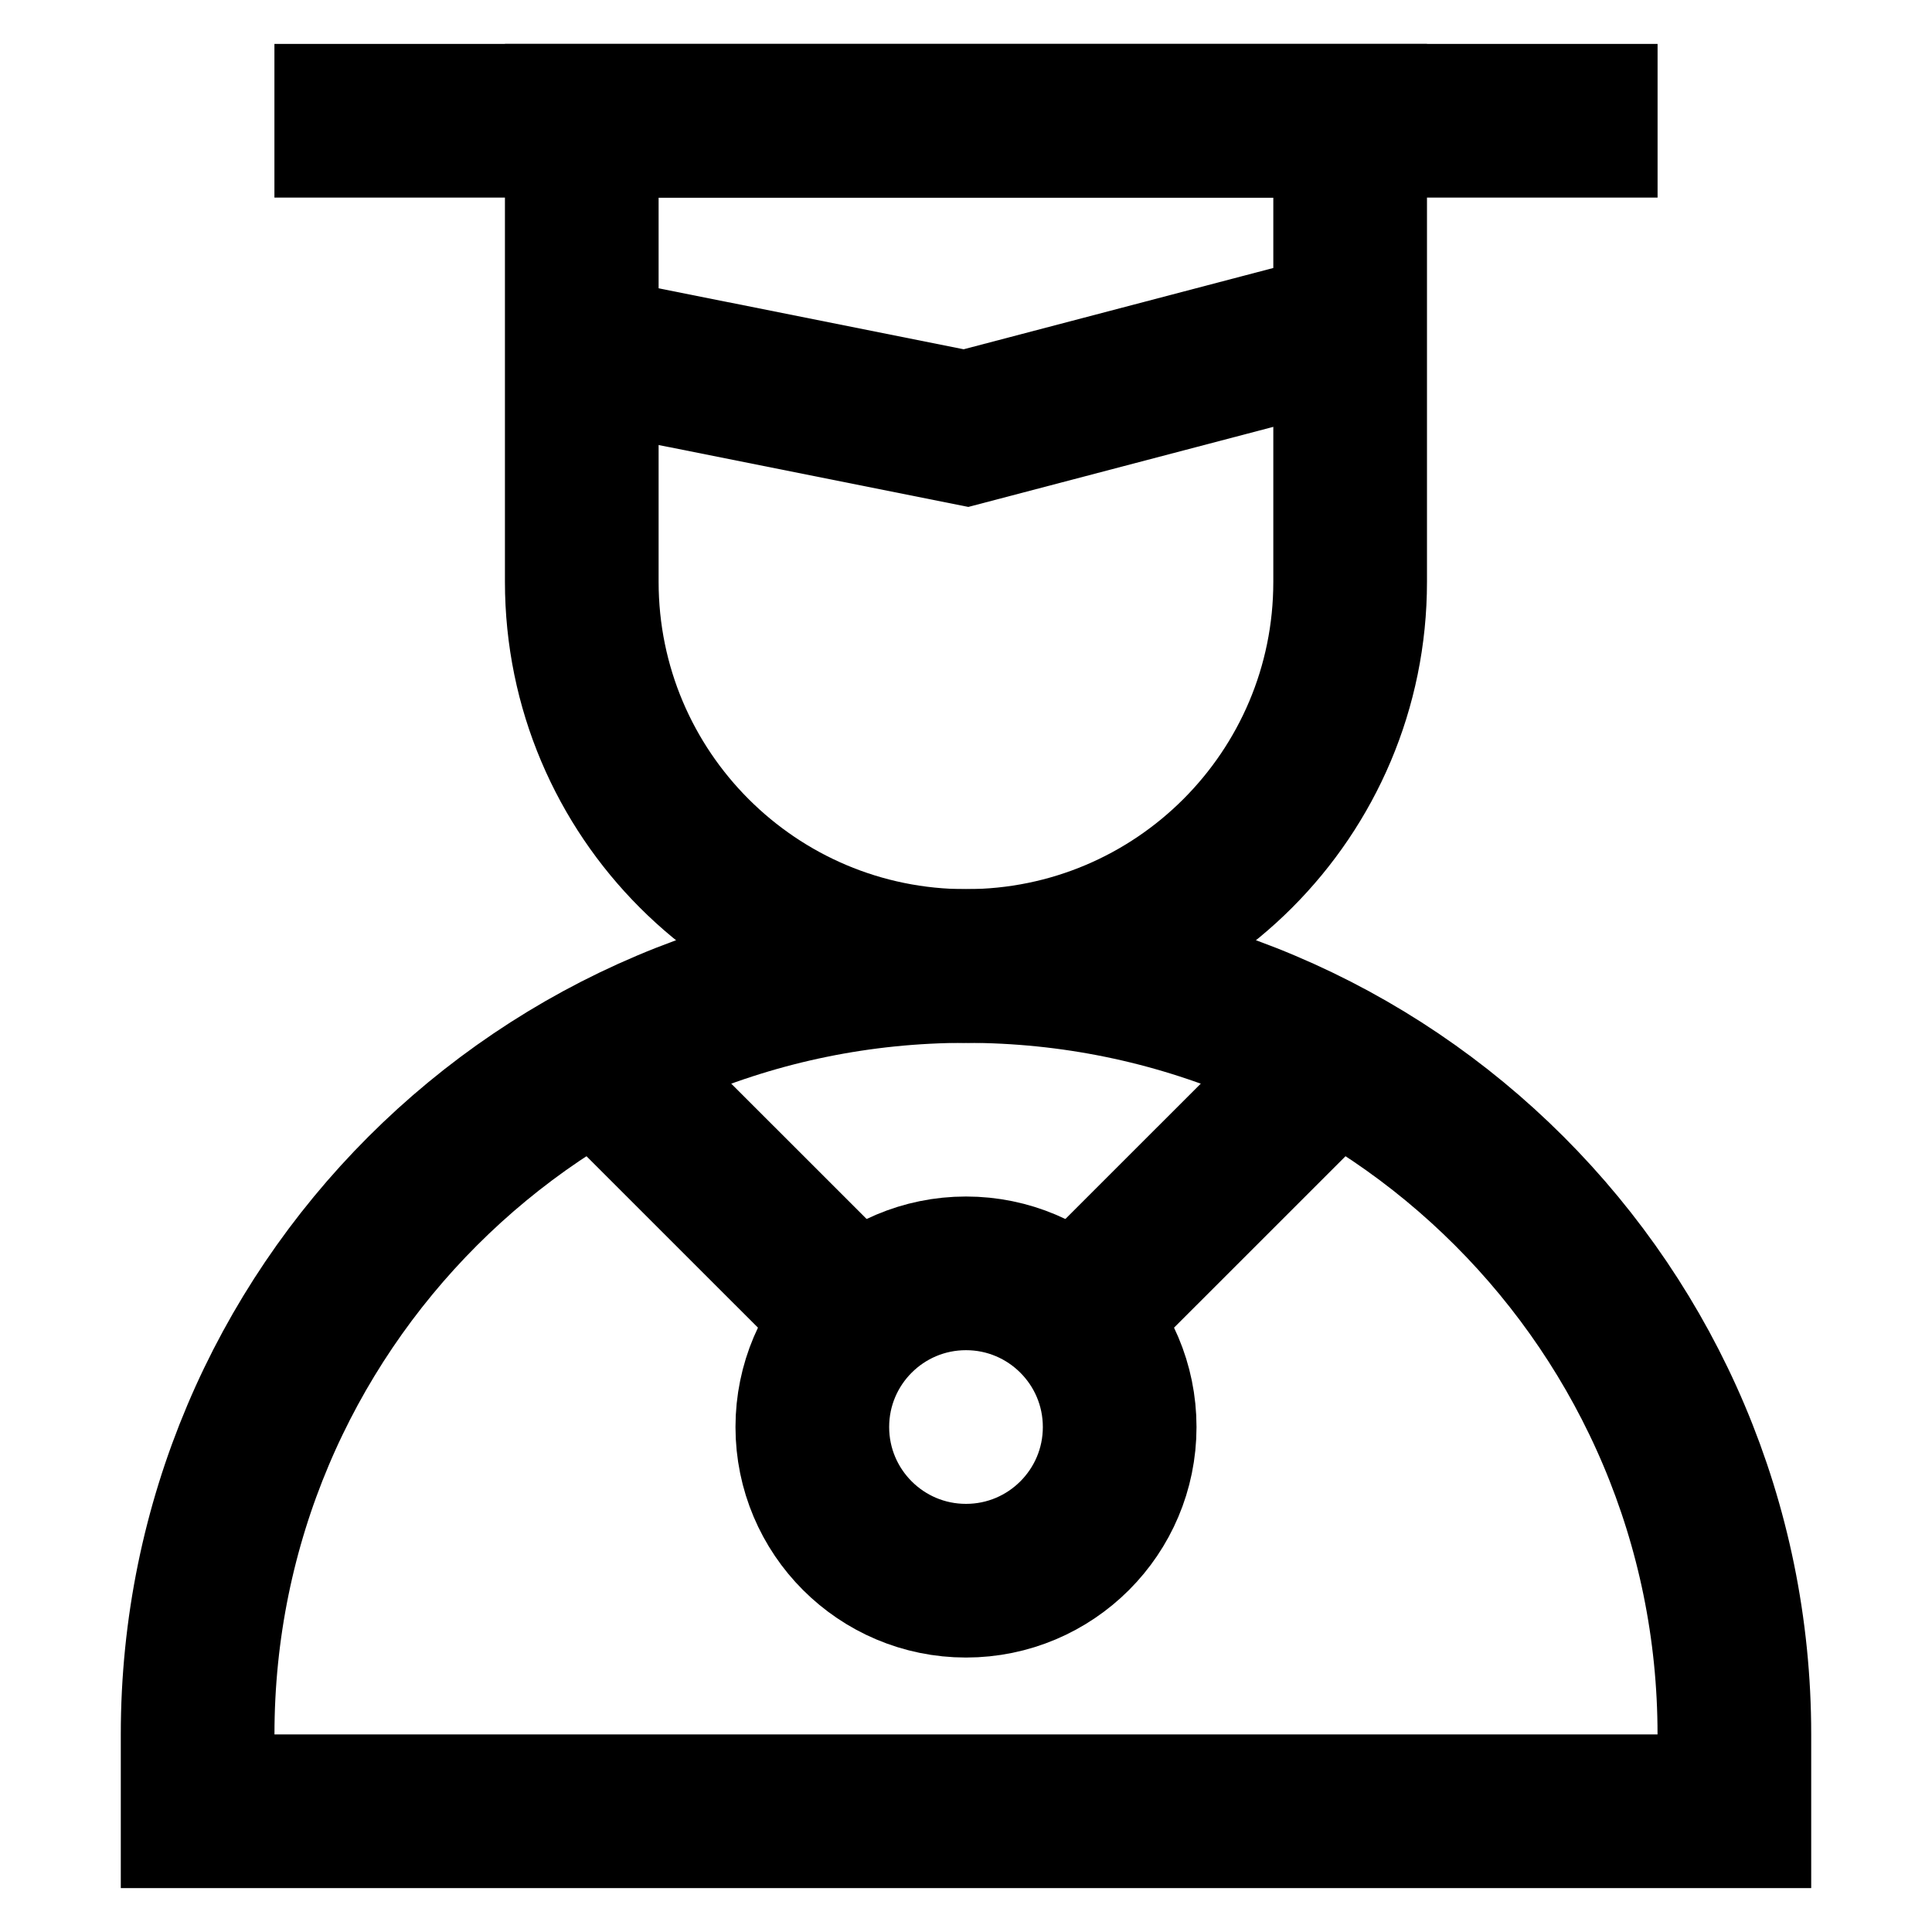
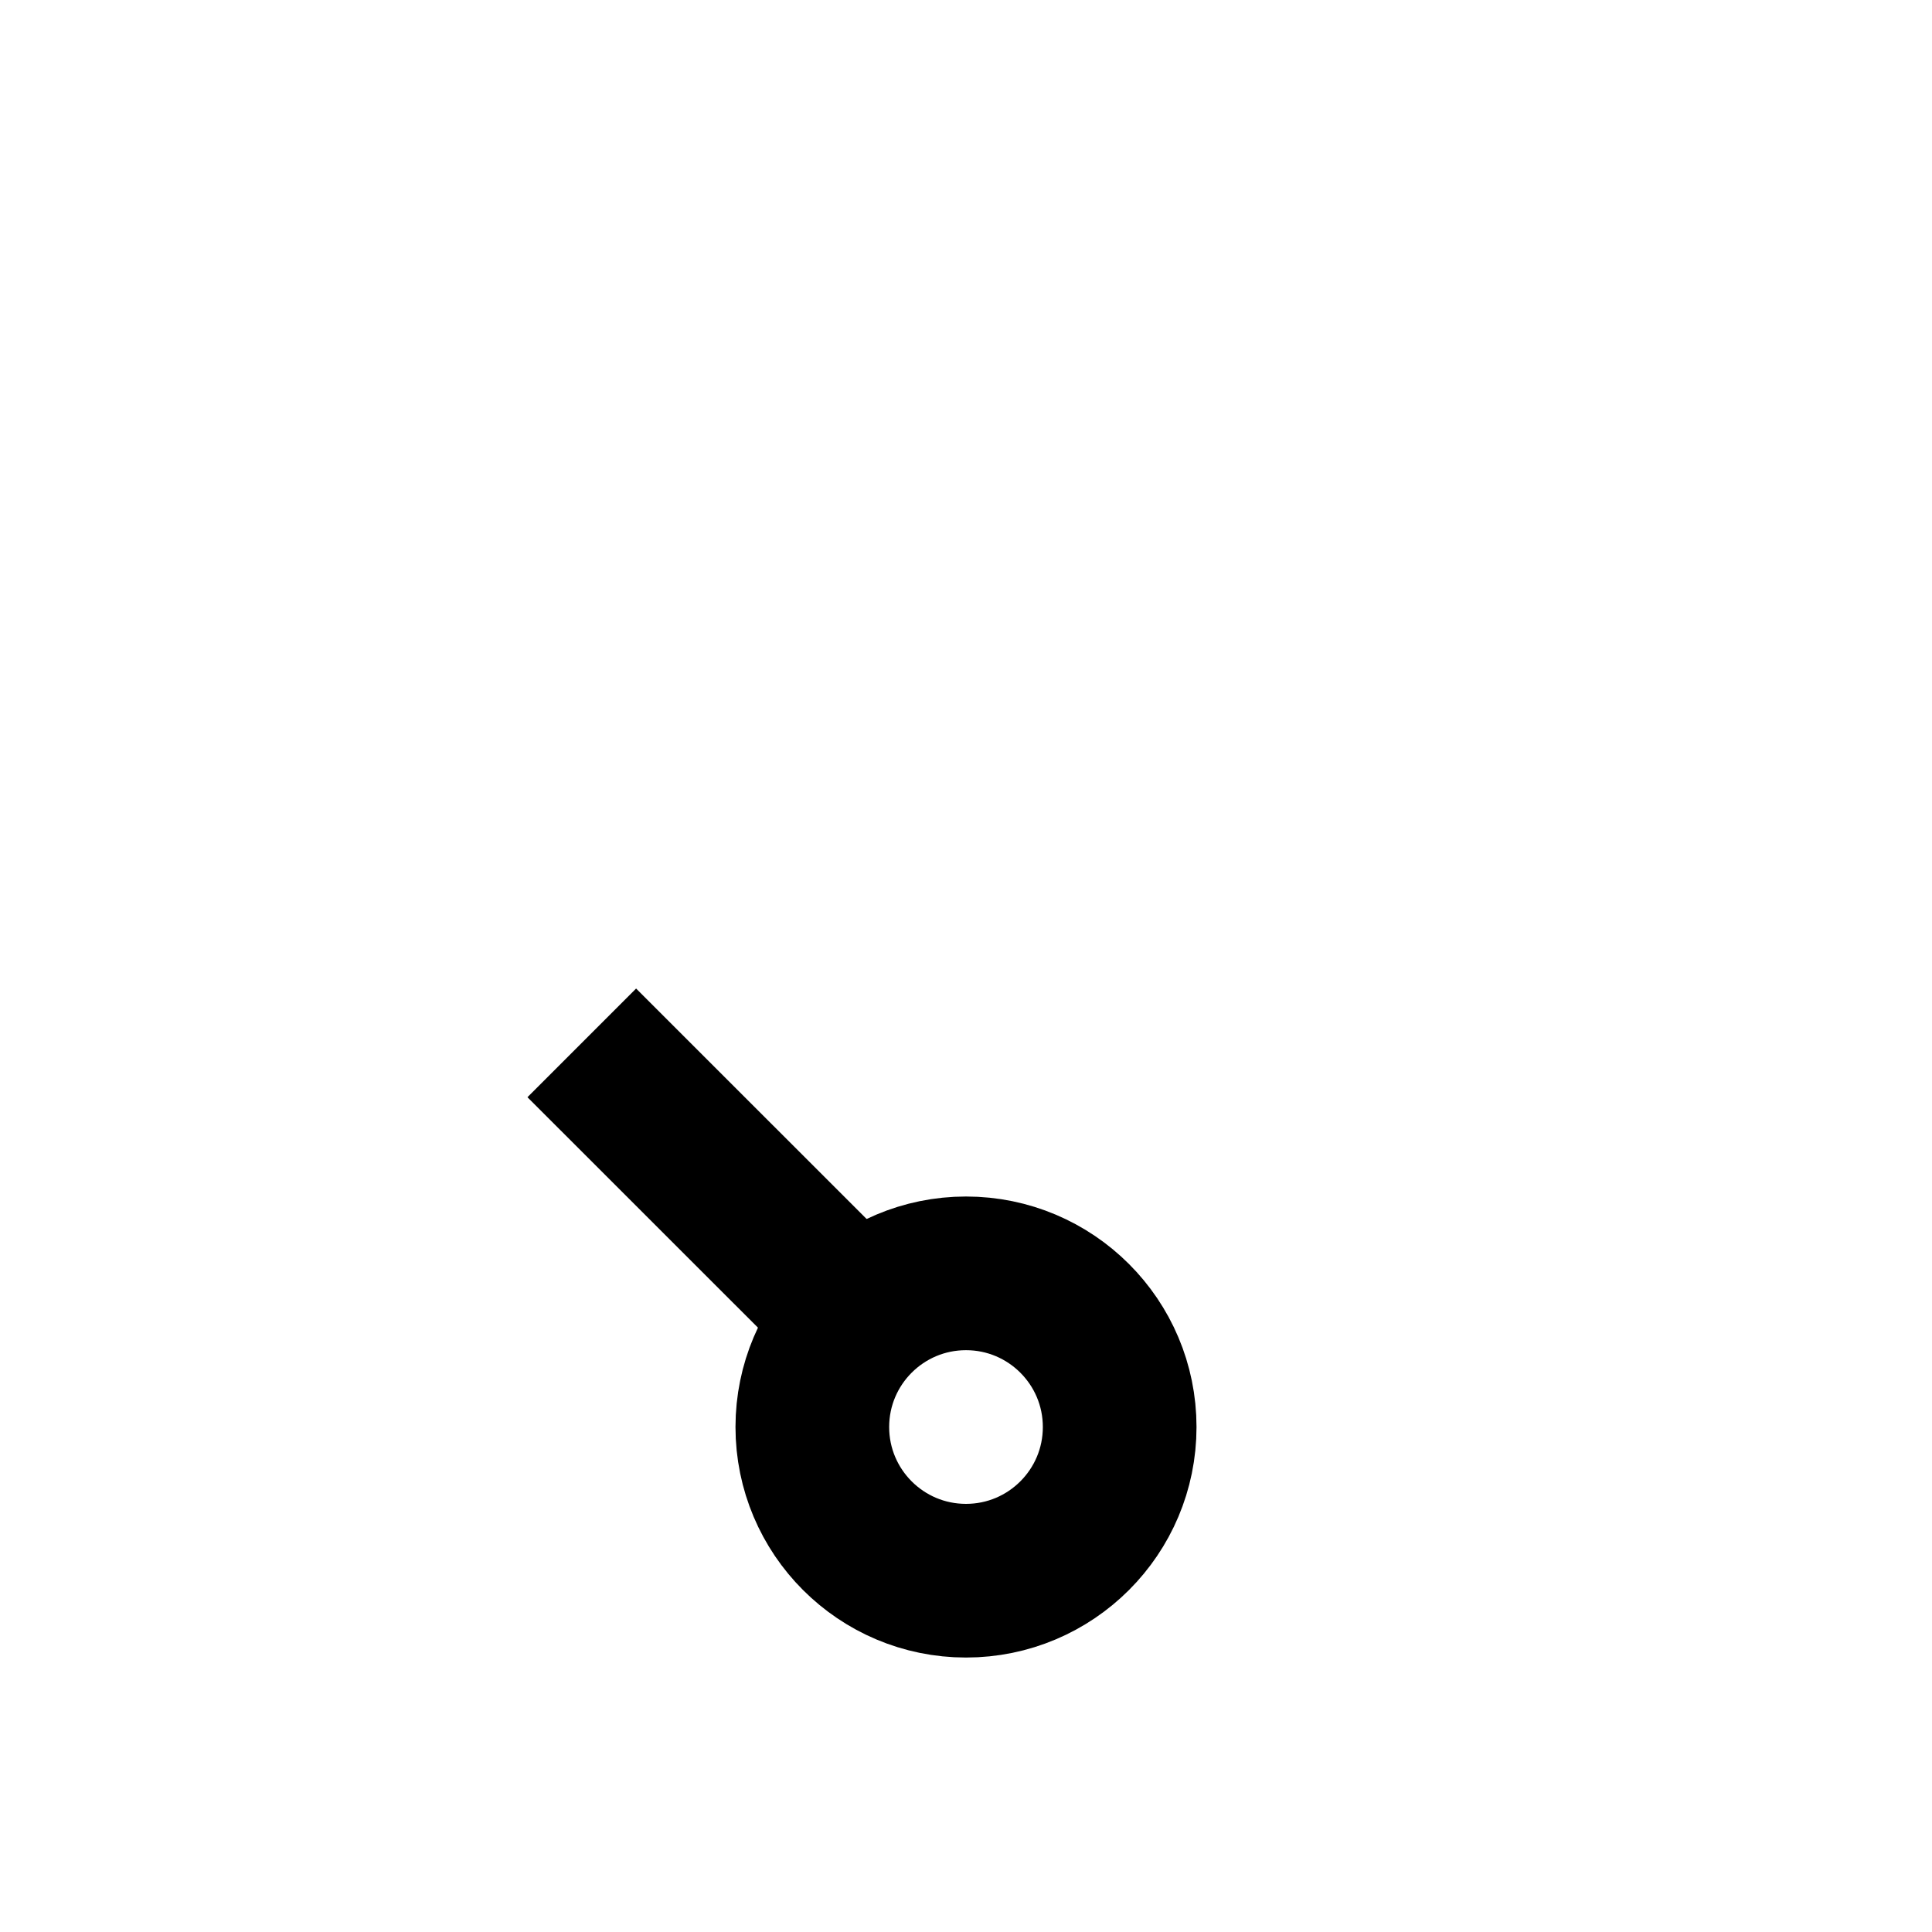
<svg xmlns="http://www.w3.org/2000/svg" enable-background="new 0 0 24 24" id="Layer_1" version="1.1" viewBox="0 0 24 24" xml:space="preserve">
  <g>
-     <path d="M21.545,22.5H2.455v-0.955   C2.455,16.274,6.728,12,12,12h0c5.272,0,9.545,4.274,9.545,9.545V22.5z" fill="none" stroke="#000000" stroke-miterlimit="10" stroke-width="1.909" />
-     <path d="M12,12L12,12   c-2.636,0-4.773-2.137-4.773-4.773V1.5h9.545v5.727C16.773,9.863,14.636,12,12,12z" fill="none" stroke="#000000" stroke-miterlimit="10" stroke-width="1.909" />
-     <polyline fill="none" points="7.227,4.364 12,5.318 16.773,4.065     " stroke="#000000" stroke-miterlimit="10" stroke-width="1.909" />
-     <line fill="none" stroke="#000000" stroke-miterlimit="10" stroke-width="1.909" x1="3.409" x2="20.591" y1="1.5" y2="1.5" />
-     <line fill="none" stroke="#000000" stroke-miterlimit="10" stroke-width="1.909" x1="16.773" x2="13.346" y1="12.955" y2="16.381" />
    <line fill="none" stroke="#000000" stroke-miterlimit="10" stroke-width="1.909" x1="10.654" x2="7.227" y1="16.381" y2="12.955" />
    <circle cx="12" cy="17.727" fill="none" r="1.909" stroke="#000000" stroke-miterlimit="10" stroke-width="1.909" />
  </g>
</svg>